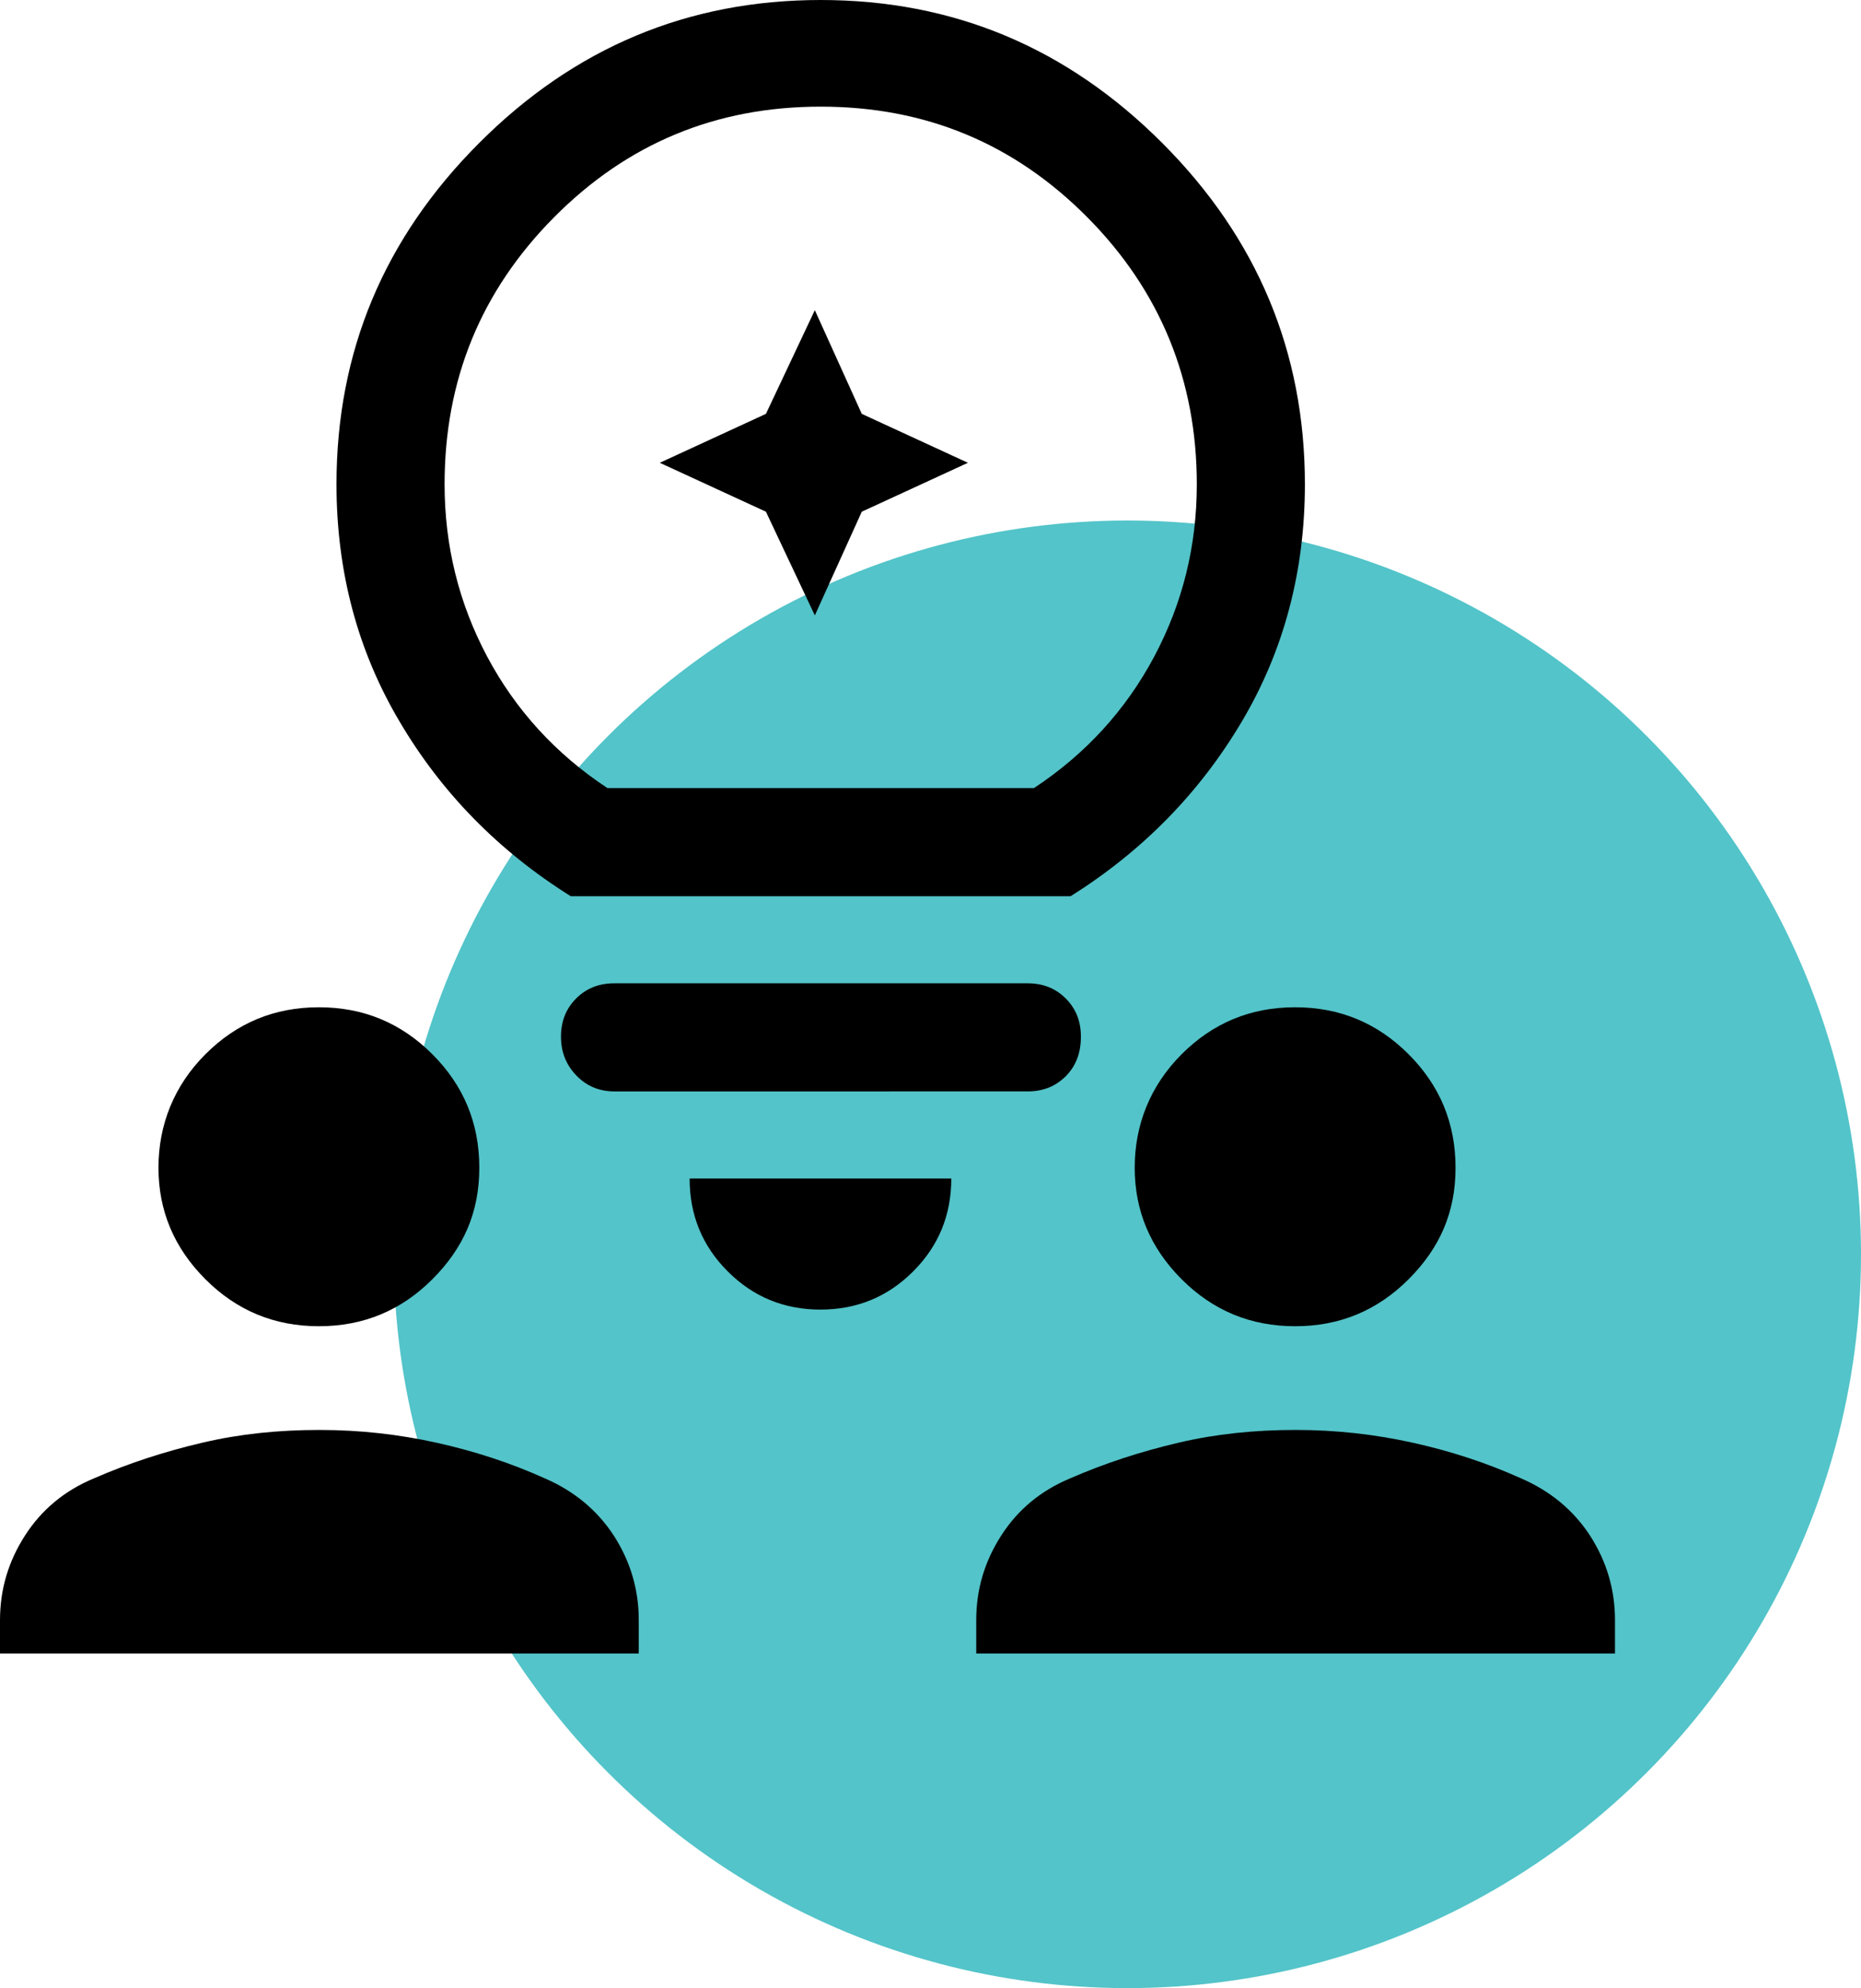
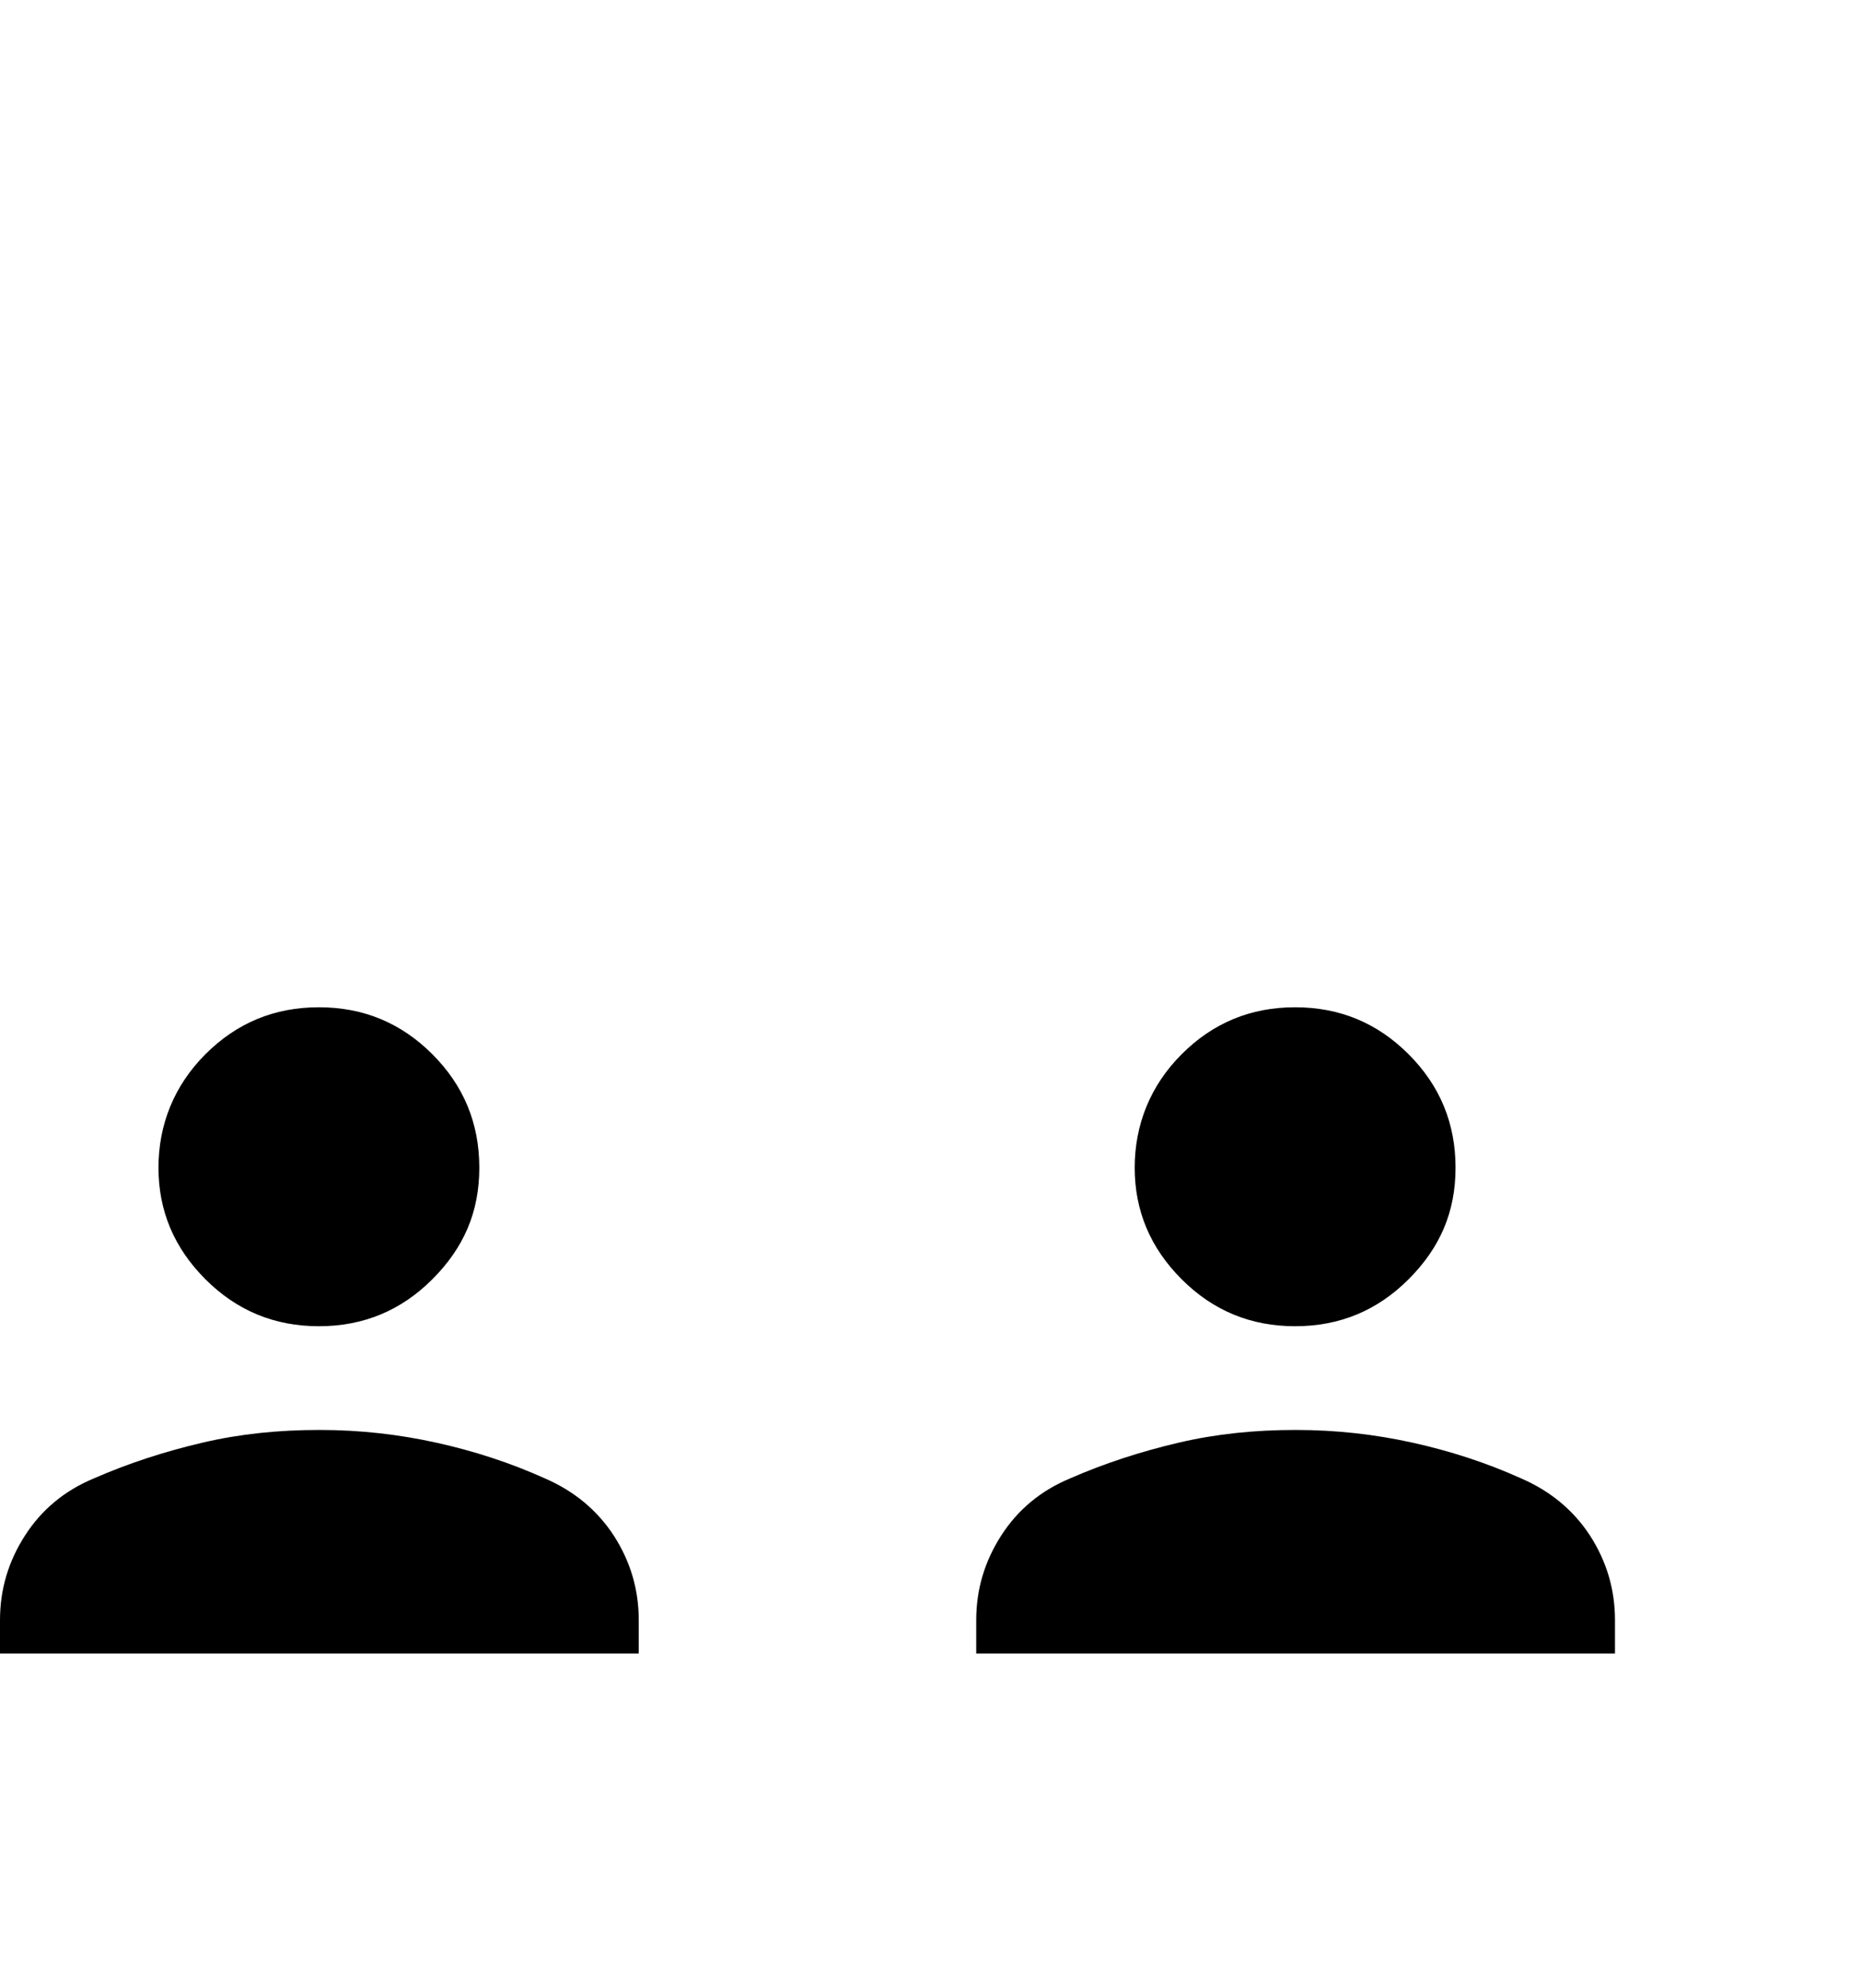
<svg xmlns="http://www.w3.org/2000/svg" id="Layer_2" viewBox="0 0 38.05 40.64">
  <defs>
    <style>.cls-1{fill:#53c4c9;}</style>
  </defs>
  <g id="Primary">
    <g id="value-brilliant-together">
-       <circle class="cls-1" cx="23.05" cy="25.64" r="15" />
      <g>
-         <path d="M15.66,10.46l-2.17-1,2.17-1,1-2.12,.96,2.12,2.17,1-2.17,1-.96,2.12-1-2.12Zm1.12,16.31c-.75,0-1.38-.26-1.9-.78-.52-.52-.78-1.15-.78-1.9h5.35c0,.75-.26,1.38-.78,1.9-.52,.52-1.15,.78-1.9,.78Zm-4.22-4.46c-.31,0-.57-.11-.78-.33-.21-.22-.31-.48-.31-.79s.1-.57,.31-.78c.21-.21,.47-.31,.78-.31h8.45c.31,0,.57,.1,.78,.31,.21,.21,.31,.47,.31,.78,0,.33-.1,.6-.31,.81-.21,.21-.47,.31-.78,.31H12.56Zm-.89-3.99c-1.47-.92-2.64-2.11-3.5-3.57-.86-1.45-1.29-3.07-1.29-4.85,0-2.71,.97-5.03,2.92-6.98,1.95-1.95,4.27-2.92,6.98-2.92s5.03,.97,6.98,2.92c1.95,1.95,2.92,4.28,2.92,6.98,0,1.78-.43,3.4-1.29,4.85s-2.02,2.64-3.5,3.57H11.67Zm.76-2.21h8.71c1.06-.7,1.88-1.6,2.46-2.69,.58-1.09,.87-2.26,.87-3.52,0-2.13-.75-3.96-2.24-5.46-1.5-1.51-3.31-2.26-5.45-2.26s-3.95,.75-5.45,2.26c-1.5,1.51-2.24,3.33-2.24,5.46,0,1.25,.29,2.43,.87,3.52,.58,1.09,1.4,1.99,2.46,2.69Z" />
        <path d="M6.52,27.11c-.91,0-1.68-.32-2.32-.96-.64-.64-.96-1.4-.96-2.28s.32-1.68,.96-2.32c.64-.64,1.41-.96,2.32-.96s1.68,.32,2.32,.96c.64,.64,.96,1.41,.96,2.32s-.32,1.64-.96,2.28c-.64,.64-1.41,.96-2.32,.96ZM0,33.8v-.68c0-.63,.17-1.2,.51-1.73,.34-.53,.81-.92,1.41-1.17,.71-.31,1.45-.55,2.22-.73s1.56-.26,2.39-.26,1.62,.09,2.39,.26,1.51,.41,2.22,.73c.6,.26,1.07,.65,1.41,1.17,.34,.53,.51,1.1,.51,1.73v.68H0Zm26.48-6.69c-.91,0-1.68-.32-2.32-.96-.64-.64-.96-1.4-.96-2.28s.32-1.68,.96-2.32,1.41-.96,2.32-.96,1.68,.32,2.32,.96c.64,.64,.96,1.41,.96,2.32s-.32,1.64-.96,2.28c-.64,.64-1.41,.96-2.32,.96Zm-6.52,6.69v-.68c0-.63,.17-1.2,.51-1.73,.34-.53,.81-.92,1.41-1.17,.71-.31,1.45-.55,2.22-.73s1.56-.26,2.39-.26,1.62,.09,2.39,.26,1.51,.41,2.22,.73c.6,.26,1.07,.65,1.41,1.17,.34,.53,.51,1.1,.51,1.73v.68h-13.05Z" />
      </g>
    </g>
  </g>
</svg>